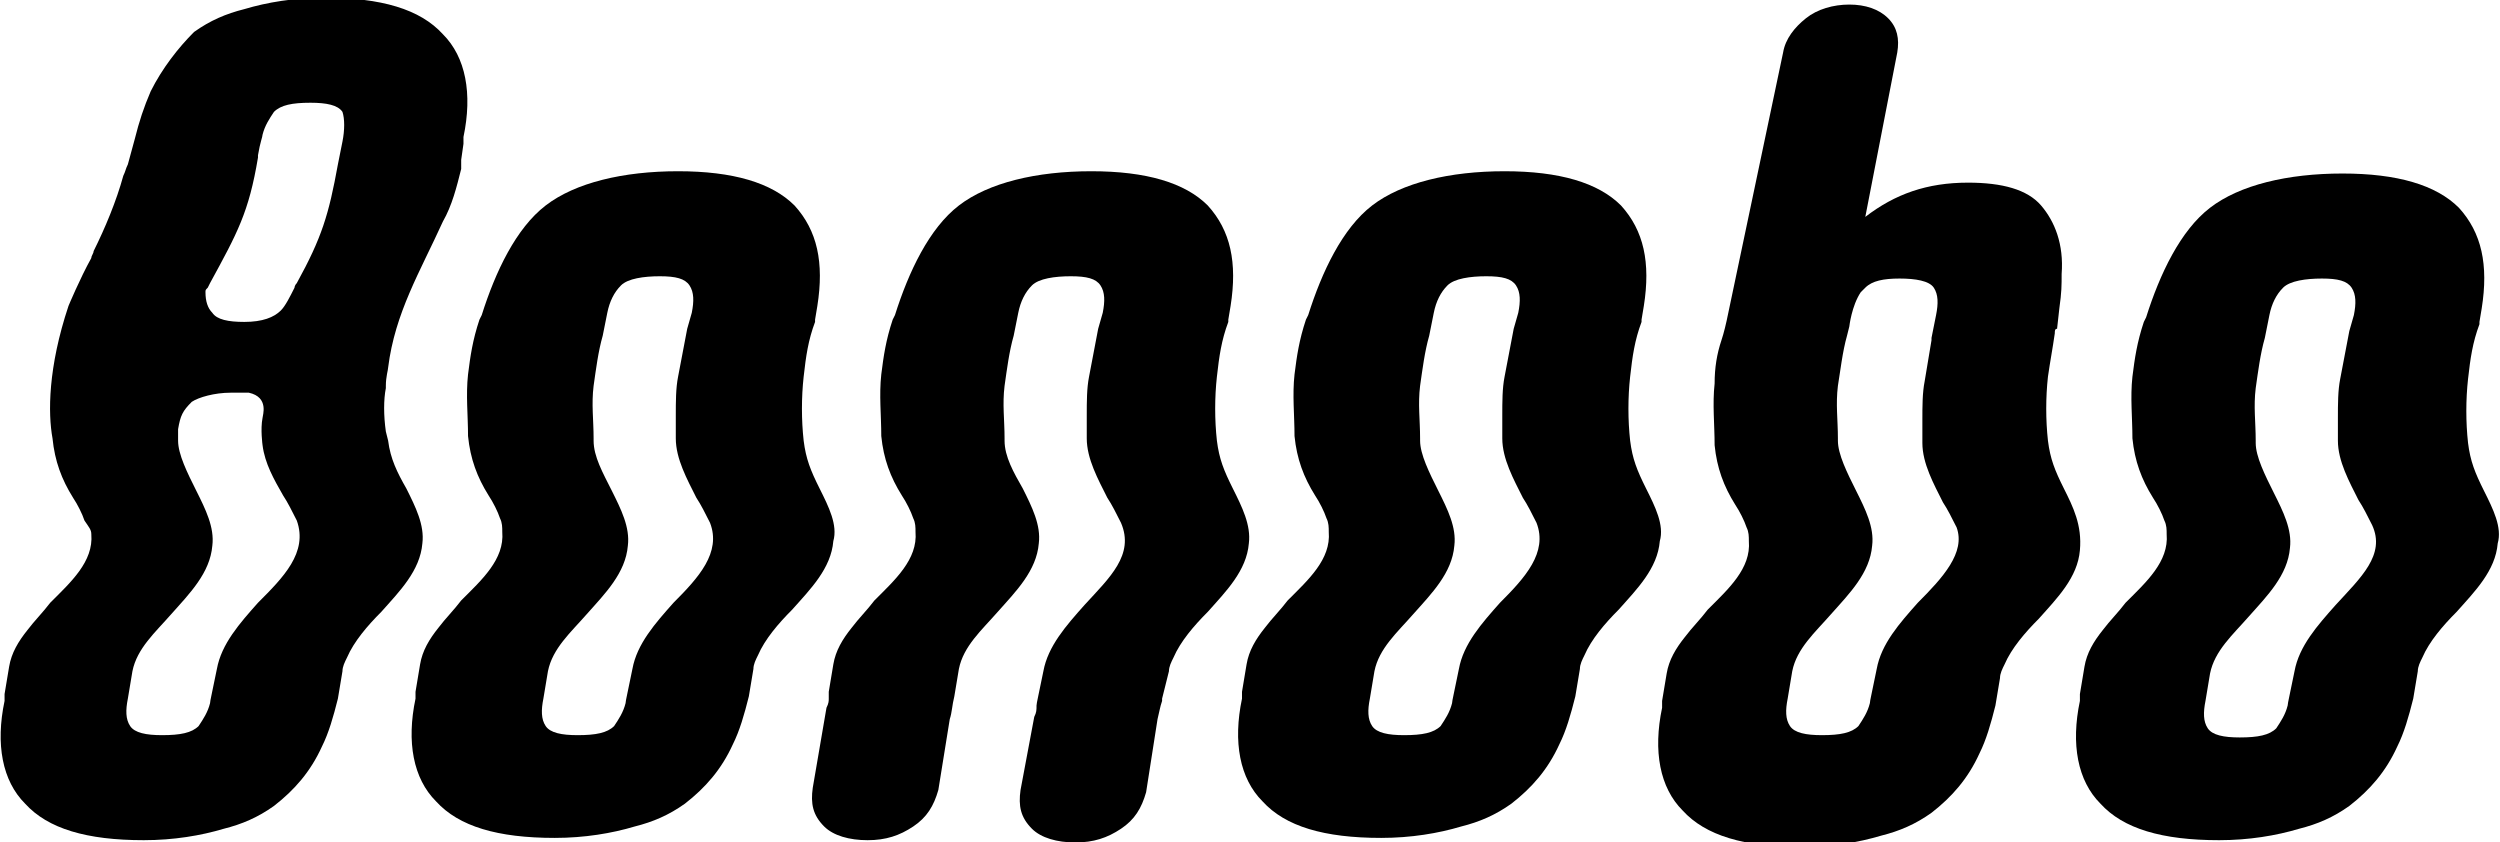
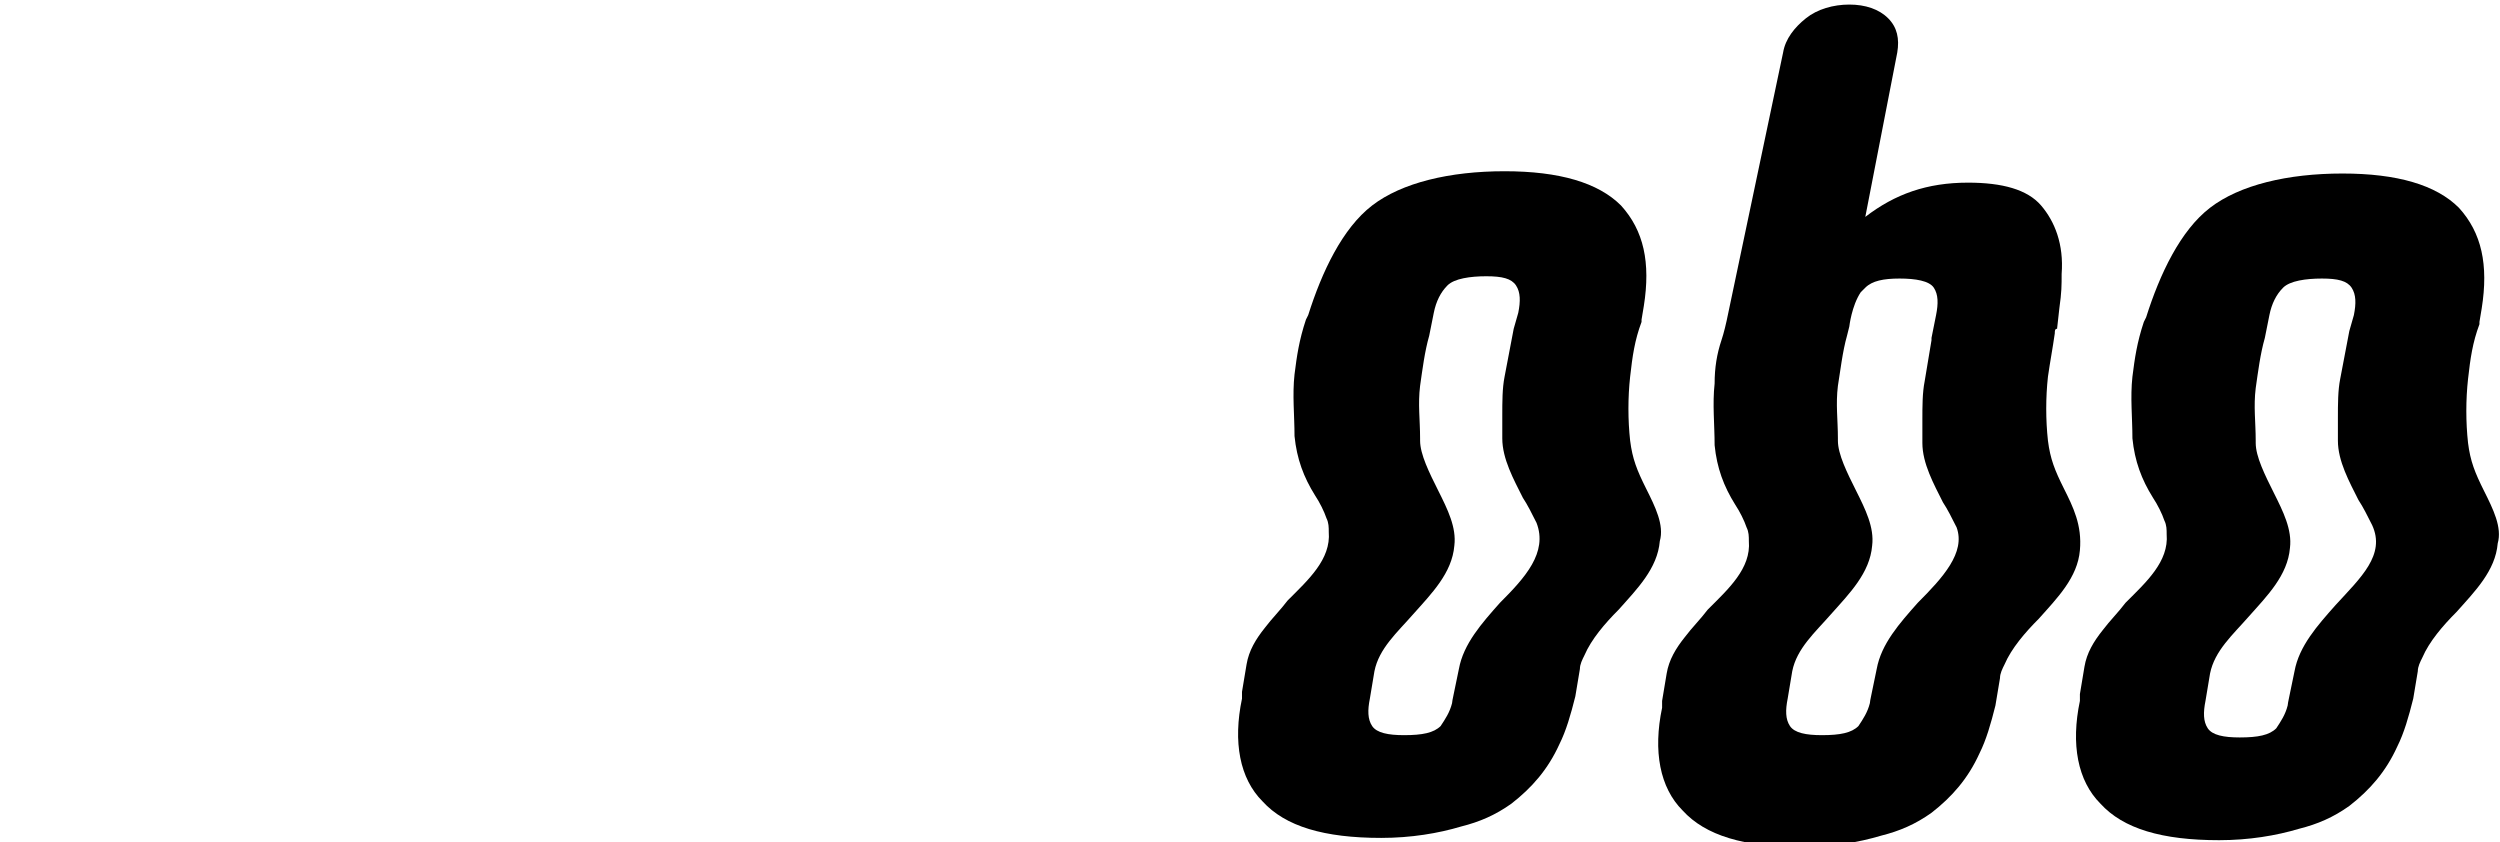
<svg xmlns="http://www.w3.org/2000/svg" version="1.1" id="レイヤー_1" x="0px" y="0px" viewBox="0 0 109.5 36.9" style="enable-background:new 0 0 109.5 36.9;" xml:space="preserve">
  <g>
-     <path d="M35.9,21.4c-0.4-0.8-0.6-1.3-0.7-2.1l0,0c-0.1-0.9-0.1-1.9,0-2.8c0.1-0.9,0.2-1.6,0.5-2.4l0-0.1l0.1-0.6   c0.3-1.9,0-3.3-1-4.4c-1-1-2.7-1.5-5.1-1.5c-2.4,0-4.5,0.5-5.8,1.5c-1.3,1-2.2,2.9-2.8,4.8l-0.1,0.2c-0.3,0.9-0.4,1.6-0.5,2.4   c-0.1,0.9,0,1.8,0,2.7c0,0,0,0,0,0c0.1,1,0.4,1.8,0.9,2.6c0.2,0.3,0.4,0.7,0.5,1c0.1,0.2,0.1,0.4,0.1,0.6c0.1,1.2-0.9,2.1-1.8,3   c-0.3,0.4-0.7,0.8-1,1.2c-0.4,0.5-0.7,1-0.8,1.6c-0.2,1.2-0.2,1.2-0.2,1.2l0,0.3c-0.4,1.9-0.1,3.5,0.9,4.5c1,1.1,2.7,1.6,5.2,1.6   c1.3,0,2.5-0.2,3.5-0.5c0.8-0.2,1.5-0.5,2.2-1c0.9-0.7,1.6-1.5,2.1-2.6c0.3-0.6,0.5-1.3,0.7-2.1l0.2-1.2c0-0.2,0.1-0.4,0.2-0.6   c0.3-0.7,0.9-1.4,1.5-2c0.8-0.9,1.7-1.8,1.8-3C36.7,23,36.3,22.2,35.9,21.4z M29.5,26.4c-0.8,0.9-1.6,1.8-1.8,2.9   c-0.2,1-0.3,1.4-0.3,1.5c-0.1,0.4-0.3,0.7-0.5,1c-0.3,0.3-0.8,0.4-1.6,0.4c-0.7,0-1.2-0.1-1.4-0.4c-0.2-0.3-0.2-0.7-0.1-1.2   l0.2-1.2c0.2-1,1-1.7,1.7-2.5c0.8-0.9,1.7-1.8,1.8-3c0.1-0.8-0.3-1.6-0.7-2.4C26.4,20.7,26,20,26,19.3c0,0,0-0.1,0-0.1   c0-0.8-0.1-1.5,0-2.3c0.1-0.7,0.2-1.5,0.4-2.2l0.2-1c0.1-0.5,0.3-0.9,0.6-1.2c0.3-0.3,1-0.4,1.7-0.4c0.7,0,1.1,0.1,1.3,0.4   c0.2,0.3,0.2,0.7,0.1,1.2l-0.2,0.7l-0.4,2.1c-0.1,0.5-0.1,1.1-0.1,1.7c0,0.3,0,0.7,0,1l0,0c0,0.9,0.5,1.8,0.9,2.6   c0.2,0.3,0.4,0.7,0.6,1.1C31.6,24.2,30.6,25.3,29.5,26.4z" />
    <path d="M32.9,30.7C32.9,30.7,32.9,30.7,32.9,30.7L32.9,30.7L32.9,30.7z" />
    <path d="M72.1,21.4c-0.4-0.8-0.6-1.3-0.7-2.1l0,0c-0.1-0.9-0.1-1.9,0-2.8c0.1-0.9,0.2-1.6,0.5-2.4l0-0.1l0.1-0.6   c0.3-1.9,0-3.3-1-4.4c-1-1-2.7-1.5-5.1-1.5c-2.4,0-4.5,0.5-5.8,1.5c-1.3,1-2.2,2.9-2.8,4.8l-0.1,0.2c-0.3,0.9-0.4,1.6-0.5,2.4   c-0.1,0.9,0,1.8,0,2.7c0,0,0,0,0,0c0.1,1,0.4,1.8,0.9,2.6c0.2,0.3,0.4,0.7,0.5,1c0.1,0.2,0.1,0.4,0.1,0.6c0.1,1.2-0.9,2.1-1.8,3   c-0.3,0.4-0.7,0.8-1,1.2c-0.4,0.5-0.7,1-0.8,1.6c-0.2,1.2-0.2,1.2-0.2,1.2l0,0.3c-0.4,1.9-0.1,3.5,0.9,4.5c1,1.1,2.7,1.6,5.2,1.6   c1.3,0,2.5-0.2,3.5-0.5c0.8-0.2,1.5-0.5,2.2-1c0.9-0.7,1.6-1.5,2.1-2.6c0.3-0.6,0.5-1.3,0.7-2.1l0,0l0.2-1.2c0-0.2,0.1-0.4,0.2-0.6   c0.3-0.7,0.9-1.4,1.5-2c0.8-0.9,1.7-1.8,1.8-3C72.9,23,72.5,22.2,72.1,21.4z M65.7,26.4c-0.8,0.9-1.6,1.8-1.8,2.9   c-0.2,1-0.3,1.4-0.3,1.5c-0.1,0.4-0.3,0.7-0.5,1c-0.3,0.3-0.8,0.4-1.6,0.4c-0.7,0-1.2-0.1-1.4-0.4c-0.2-0.3-0.2-0.7-0.1-1.2   l0.2-1.2c0.2-1,1-1.7,1.7-2.5c0.8-0.9,1.7-1.8,1.8-3c0.1-0.8-0.3-1.6-0.7-2.4c-0.4-0.8-0.8-1.6-0.8-2.2c0,0,0-0.1,0-0.1   c0-0.8-0.1-1.5,0-2.3c0.1-0.7,0.2-1.5,0.4-2.2l0.2-1c0.1-0.5,0.3-0.9,0.6-1.2c0.3-0.3,1-0.4,1.7-0.4c0.7,0,1.1,0.1,1.3,0.4   c0.2,0.3,0.2,0.7,0.1,1.2l-0.2,0.7l-0.4,2.1c-0.1,0.5-0.1,1.1-0.1,1.7c0,0.3,0,0.7,0,1l0,0c0,0.9,0.5,1.8,0.9,2.6   c0.2,0.3,0.4,0.7,0.6,1.1C67.8,24.2,66.8,25.3,65.7,26.4z" />
    <path d="M108.8,21.5c-0.4-0.8-0.6-1.3-0.7-2.1l0,0c-0.1-0.9-0.1-1.9,0-2.8c0.1-0.9,0.2-1.6,0.5-2.4l0-0.1l0.1-0.6   c0.3-1.9,0-3.3-1-4.4c-1-1-2.7-1.5-5.1-1.5c-2.4,0-4.5,0.5-5.8,1.5c-1.3,1-2.2,2.9-2.8,4.8l-0.1,0.2c-0.3,0.9-0.4,1.6-0.5,2.4   c-0.1,0.9,0,1.8,0,2.7c0,0,0,0,0,0c0.1,1,0.4,1.8,0.9,2.6c0.2,0.3,0.4,0.7,0.5,1c0.1,0.2,0.1,0.4,0.1,0.6c0.1,1.2-0.9,2.1-1.8,3   c-0.3,0.4-0.7,0.8-1,1.2c-0.4,0.5-0.7,1-0.8,1.6c-0.2,1.2-0.2,1.2-0.2,1.2l0,0.3c-0.4,1.9-0.1,3.5,0.9,4.5c1,1.1,2.7,1.6,5.2,1.6   c1.3,0,2.5-0.2,3.5-0.5c0.8-0.2,1.5-0.5,2.2-1c0.9-0.7,1.6-1.5,2.1-2.6c0.3-0.6,0.5-1.3,0.7-2.1l0,0l0.2-1.2c0-0.2,0.1-0.4,0.2-0.6   c0.3-0.7,0.9-1.4,1.5-2c0.8-0.9,1.7-1.8,1.8-3C109.6,23.1,109.2,22.3,108.8,21.5z M102.3,26.5c-0.8,0.9-1.6,1.8-1.8,2.9   c-0.2,1-0.3,1.4-0.3,1.5c-0.1,0.4-0.3,0.7-0.5,1c-0.3,0.3-0.8,0.4-1.6,0.4c-0.7,0-1.2-0.1-1.4-0.4c-0.2-0.3-0.2-0.7-0.1-1.2   l0.2-1.2c0.2-1,1-1.7,1.7-2.5c0.8-0.9,1.7-1.8,1.8-3c0.1-0.8-0.3-1.6-0.7-2.4c-0.4-0.8-0.8-1.6-0.8-2.2c0,0,0-0.1,0-0.1   c0-0.8-0.1-1.5,0-2.3c0.1-0.7,0.2-1.5,0.4-2.2l0.2-1c0.1-0.5,0.3-0.9,0.6-1.2c0.3-0.3,1-0.4,1.7-0.4c0.7,0,1.1,0.1,1.3,0.4   c0.2,0.3,0.2,0.7,0.1,1.2l-0.2,0.7l-0.4,2.1c-0.1,0.5-0.1,1.1-0.1,1.7c0,0.3,0,0.7,0,1l0,0c0,0.9,0.5,1.8,0.9,2.6   c0.2,0.3,0.4,0.7,0.6,1.1C104.5,24.3,103.4,25.3,102.3,26.5z" />
-     <path d="M54,21.4c-0.4-0.8-0.6-1.3-0.7-2.1l0,0c-0.1-0.9-0.1-1.9,0-2.8c0.1-0.9,0.2-1.6,0.5-2.4l0-0.1l0.1-0.6c0.3-1.9,0-3.3-1-4.4   c-1-1-2.7-1.5-5.1-1.5c-2.4,0-4.5,0.5-5.8,1.5c-1.3,1-2.2,2.9-2.8,4.8l-0.1,0.2c-0.3,0.9-0.4,1.6-0.5,2.4c-0.1,0.9,0,1.8,0,2.7   c0,0,0,0,0,0c0.1,1,0.4,1.8,0.9,2.6c0.2,0.3,0.4,0.7,0.5,1c0.1,0.2,0.1,0.4,0.1,0.6c0.1,1.2-0.9,2.1-1.8,3c-0.3,0.4-0.7,0.8-1,1.2   c-0.4,0.5-0.7,1-0.8,1.6c-0.2,1.2-0.2,1.2-0.2,1.2l0,0.3c0,0.1,0,0.2-0.1,0.4h0l-0.6,3.5c-0.1,0.7,0,1.2,0.5,1.7   c0.4,0.4,1.1,0.6,1.9,0.6c0.8,0,1.4-0.2,2-0.6c0.6-0.4,0.9-0.9,1.1-1.6l0.5-3.1h0c0.1-0.3,0.1-0.6,0.2-1l0.2-1.2   c0.2-1,1-1.7,1.7-2.5c0.8-0.9,1.7-1.8,1.8-3c0.1-0.8-0.3-1.6-0.7-2.4C44.4,20.7,44,20,44,19.3c0,0,0-0.1,0-0.1c0-0.8-0.1-1.5,0-2.3   c0.1-0.7,0.2-1.5,0.4-2.2l0.2-1c0.1-0.5,0.3-0.9,0.6-1.2c0.3-0.3,1-0.4,1.7-0.4c0.7,0,1.1,0.1,1.3,0.4c0.2,0.3,0.2,0.7,0.1,1.2   l-0.2,0.7l-0.4,2.1c-0.1,0.5-0.1,1.1-0.1,1.7c0,0.3,0,0.7,0,1l0,0c0,0.9,0.5,1.8,0.9,2.6c0.2,0.3,0.4,0.7,0.6,1.1   c0.6,1.4-0.5,2.4-1.6,3.6c-0.8,0.9-1.6,1.8-1.8,2.9c-0.2,1-0.3,1.4-0.3,1.5c0,0.2,0,0.3-0.1,0.5l-0.6,3.2c-0.1,0.7,0,1.2,0.5,1.7   c0.4,0.4,1.1,0.6,1.9,0.6c0.8,0,1.4-0.2,2-0.6c0.6-0.4,0.9-0.9,1.1-1.6l0.5-3.2h0c0.1-0.4,0.1-0.5,0.2-0.8l0-0.1l0.3-1.2   c0-0.2,0.1-0.4,0.2-0.6c0.3-0.7,0.9-1.4,1.5-2c0.8-0.9,1.7-1.8,1.8-3C54.8,23,54.4,22.2,54,21.4z" />
    <path d="M90.4,21.4c-0.4-0.8-0.6-1.3-0.7-2.1l0,0c-0.1-0.9-0.1-1.9,0-2.8c0.1-0.7,0.2-1.2,0.3-1.9h0c0-0.1,0-0.2,0.1-0.2l0.1-0.9   c0.1-0.7,0.1-1,0.1-1.5c0.1-1.3-0.3-2.3-0.9-3C88.8,8.3,87.7,8,86.2,8c-1.8,0-3.2,0.5-4.5,1.5l1.4-7.2c0.1-0.6,0-1.1-0.4-1.5   c-0.4-0.4-1-0.6-1.7-0.6c-0.7,0-1.4,0.2-1.9,0.6c-0.5,0.4-0.9,0.9-1,1.5l-2.4,11.4c-0.1,0.5-0.2,0.9-0.3,1.2h0   c-0.2,0.6-0.3,1.2-0.3,1.9c-0.1,0.9,0,1.8,0,2.7c0,0,0,0,0,0c0.1,1,0.4,1.8,0.9,2.6c0.2,0.3,0.4,0.7,0.5,1c0.1,0.2,0.1,0.4,0.1,0.6   c0.1,1.2-0.9,2.1-1.8,3c-0.3,0.4-0.7,0.8-1,1.2c-0.4,0.5-0.7,1-0.8,1.6c-0.2,1.2-0.2,1.2-0.2,1.2l0,0.3c-0.4,1.9-0.1,3.5,0.9,4.5   c1,1.1,2.7,1.6,5.2,1.6c1.3,0,2.5-0.2,3.5-0.5c0.8-0.2,1.5-0.5,2.2-1c0.9-0.7,1.6-1.5,2.1-2.6c0.3-0.6,0.5-1.3,0.7-2.1l0,0l0.2-1.2   c0-0.2,0.1-0.4,0.2-0.6c0.3-0.7,0.9-1.4,1.5-2c0.8-0.9,1.7-1.8,1.8-3C91.2,23,90.8,22.2,90.4,21.4z M84,26.4   c-0.8,0.9-1.6,1.8-1.8,2.9c-0.2,1-0.3,1.4-0.3,1.5c-0.1,0.4-0.3,0.7-0.5,1c-0.3,0.3-0.8,0.4-1.6,0.4c-0.7,0-1.2-0.1-1.4-0.4   c-0.2-0.3-0.2-0.7-0.1-1.2l0.2-1.2c0.2-1,1-1.7,1.7-2.5c0.8-0.9,1.7-1.8,1.8-3c0.1-0.8-0.3-1.6-0.7-2.4c-0.4-0.8-0.8-1.6-0.8-2.2   c0,0,0-0.1,0-0.1c0-0.8-0.1-1.5,0-2.3c0.1-0.6,0.2-1.5,0.4-2.2h0l0.1-0.4c0,0,0.1-0.9,0.5-1.5c0.1-0.1,0.2-0.2,0.2-0.2   c0.3-0.3,0.8-0.4,1.5-0.4c0.7,0,1.3,0.1,1.5,0.4c0.2,0.3,0.2,0.7,0.1,1.2l-0.2,1l0,0.1h0l-0.3,1.8c-0.1,0.5-0.1,1.1-0.1,1.7   c0,0.3,0,0.7,0,1l0,0c0,0.9,0.5,1.8,0.9,2.6c0.2,0.3,0.4,0.7,0.6,1.1C86.1,24.2,85.1,25.3,84,26.4z" />
-     <path d="M17.8,21.4c-0.4-0.7-0.7-1.3-0.8-2.1l-0.1-0.4c-0.1-0.7-0.1-1.4,0-1.9h0c0,0,0-0.1,0-0.1c0-0.4,0.1-0.7,0.1-0.8l0,0   c0.3-2.4,1.4-4.2,2.4-6.4C19.8,9,20,8.2,20.2,7.4c0-0.1,0-0.1,0-0.2l0,0c0,0,0-0.1,0-0.2c0.1-0.7,0.1-0.7,0.1-0.7l0-0.3   c0.4-1.9,0.1-3.5-0.9-4.5c-1-1.1-2.7-1.6-5.2-1.6c-1.3,0-2.5,0.2-3.5,0.5c-0.8,0.2-1.5,0.5-2.2,1C7.8,2.1,7.1,3,6.6,4   C6.3,4.7,6.1,5.3,5.9,6.1l0,0l0,0L5.6,7.2l0,0C5.5,7.4,5.5,7.5,5.4,7.7C5.1,8.8,4.6,10,4.1,11c0,0.1-0.1,0.2-0.1,0.3   c-0.5,0.9-1,2.1-1,2.1c-0.9,2.7-0.9,4.7-0.7,5.8c0,0,0,0,0,0h0c0.1,1,0.4,1.8,0.9,2.6c0.2,0.3,0.4,0.7,0.5,1   C3.9,23.1,4,23.2,4,23.4c0.1,1.2-0.9,2.1-1.8,3c-0.3,0.4-0.7,0.8-1,1.2c-0.4,0.5-0.7,1-0.8,1.6c-0.2,1.2-0.2,1.2-0.2,1.2l0,0.3   c-0.4,1.9-0.1,3.5,0.9,4.5c1,1.1,2.7,1.6,5.2,1.6c1.3,0,2.5-0.2,3.5-0.5c0.8-0.2,1.5-0.5,2.2-1c0.9-0.7,1.6-1.5,2.1-2.6   c0.3-0.6,0.5-1.3,0.7-2.1l0.2-1.2c0-0.2,0.1-0.4,0.2-0.6c0.3-0.7,0.9-1.4,1.5-2c0.8-0.9,1.7-1.8,1.8-3C18.6,23,18.2,22.2,17.8,21.4   z M11.3,26.4c-0.8,0.9-1.6,1.8-1.8,2.9c-0.2,1-0.3,1.4-0.3,1.5c-0.1,0.4-0.3,0.7-0.5,1c-0.3,0.3-0.8,0.4-1.6,0.4   c-0.7,0-1.2-0.1-1.4-0.4c-0.2-0.3-0.2-0.7-0.1-1.2l0.2-1.2c0.2-1,1-1.7,1.7-2.5c0.8-0.9,1.7-1.8,1.8-3c0.1-0.8-0.3-1.6-0.7-2.4   c-0.4-0.8-0.8-1.6-0.8-2.2c0,0,0-0.3,0-0.5C7.9,18.2,8,18,8.4,17.6c0.3-0.2,1-0.4,1.7-0.4c0.2,0,0.5,0,0.7,0c0,0,0.1,0,0.1,0   c0.9,0.2,0.6,1,0.6,1.1c-0.1,0.5,0,1.2,0,1.2c0,0,0,0,0,0c0.1,0.8,0.5,1.5,0.9,2.2c0.2,0.3,0.4,0.7,0.6,1.1   C13.5,24.2,12.4,25.3,11.3,26.4z M15,6.2l-0.2,1c0,0,0,0,0,0c-0.4,2.2-0.7,3.2-1.8,5.2c-0.1,0.1-0.1,0.2-0.1,0.2   c-0.2,0.4-0.4,0.8-0.6,1c-0.3,0.3-0.8,0.5-1.6,0.5c-0.7,0-1.2-0.1-1.4-0.4c-0.2-0.2-0.3-0.5-0.3-0.9c0-0.1,0-0.1,0.1-0.2l0.1-0.2   c1.2-2.2,1.7-3.1,2.1-5.5c0,0,0-0.1,0-0.1c0.1-0.6,0.2-0.8,0.2-0.9c0.1-0.4,0.3-0.7,0.5-1c0.3-0.3,0.8-0.4,1.6-0.4   c0.7,0,1.2,0.1,1.4,0.4C15.1,5.2,15.1,5.7,15,6.2z" />
  </g>
</svg>